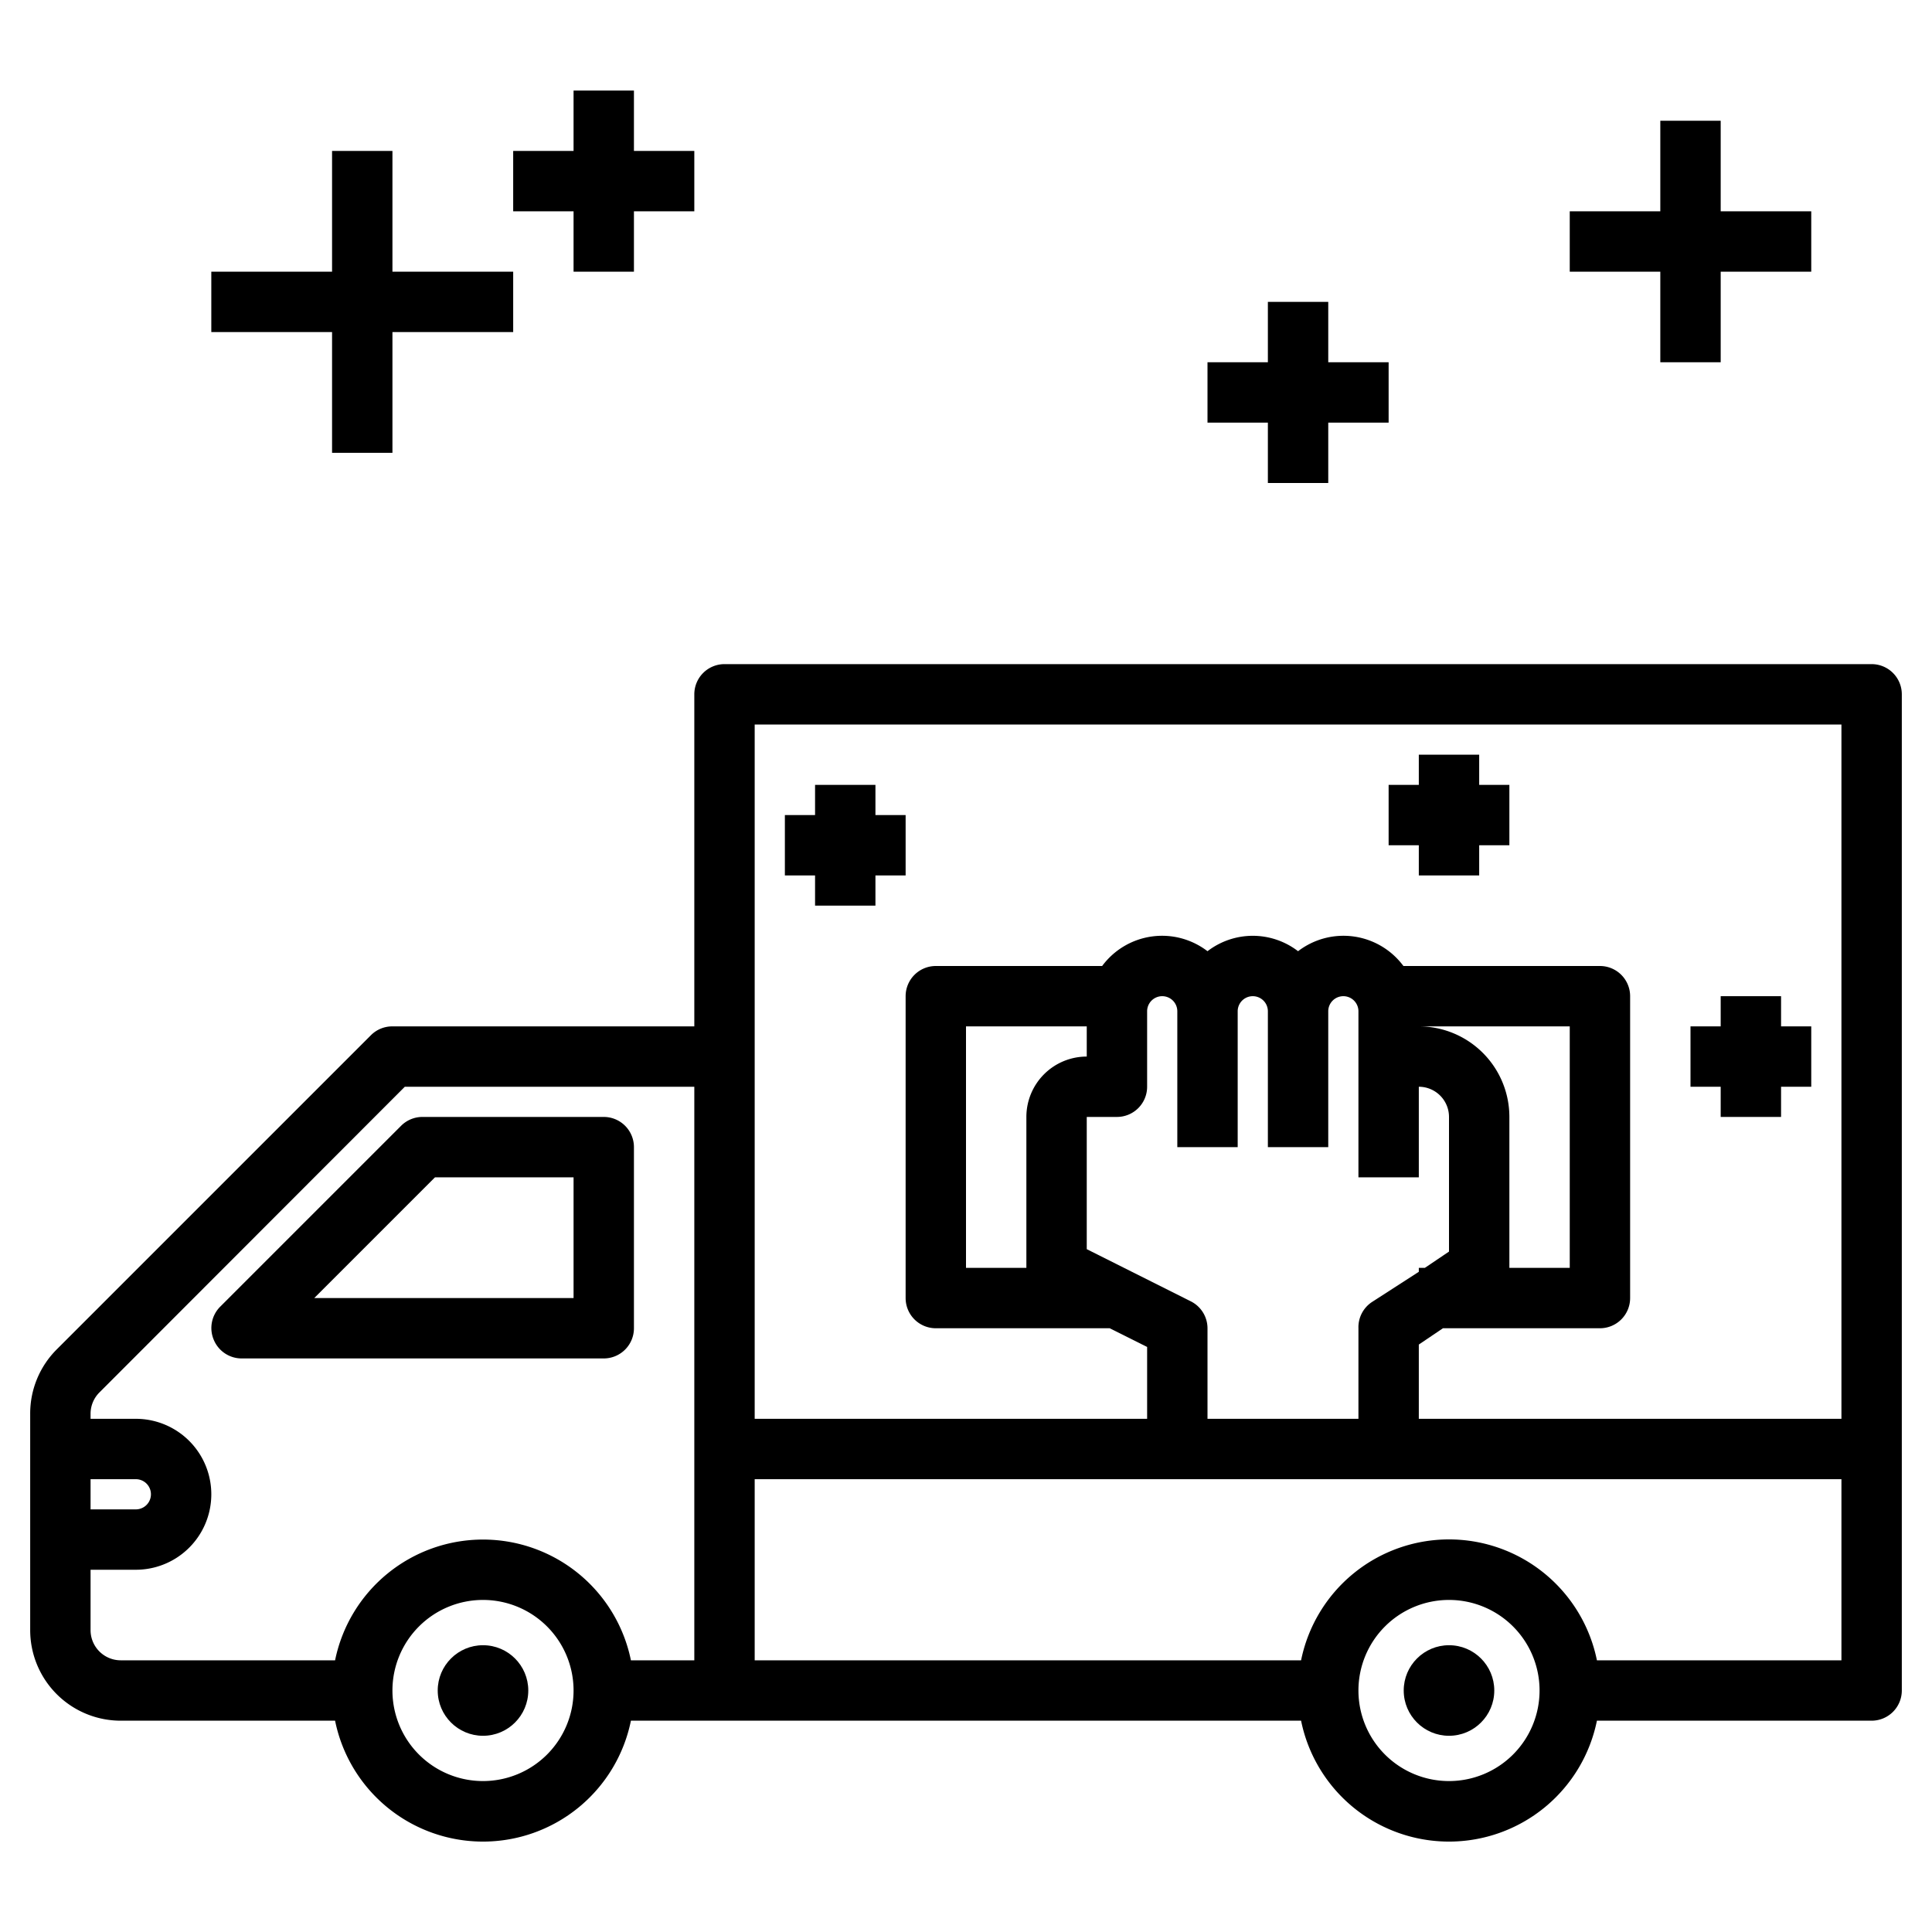
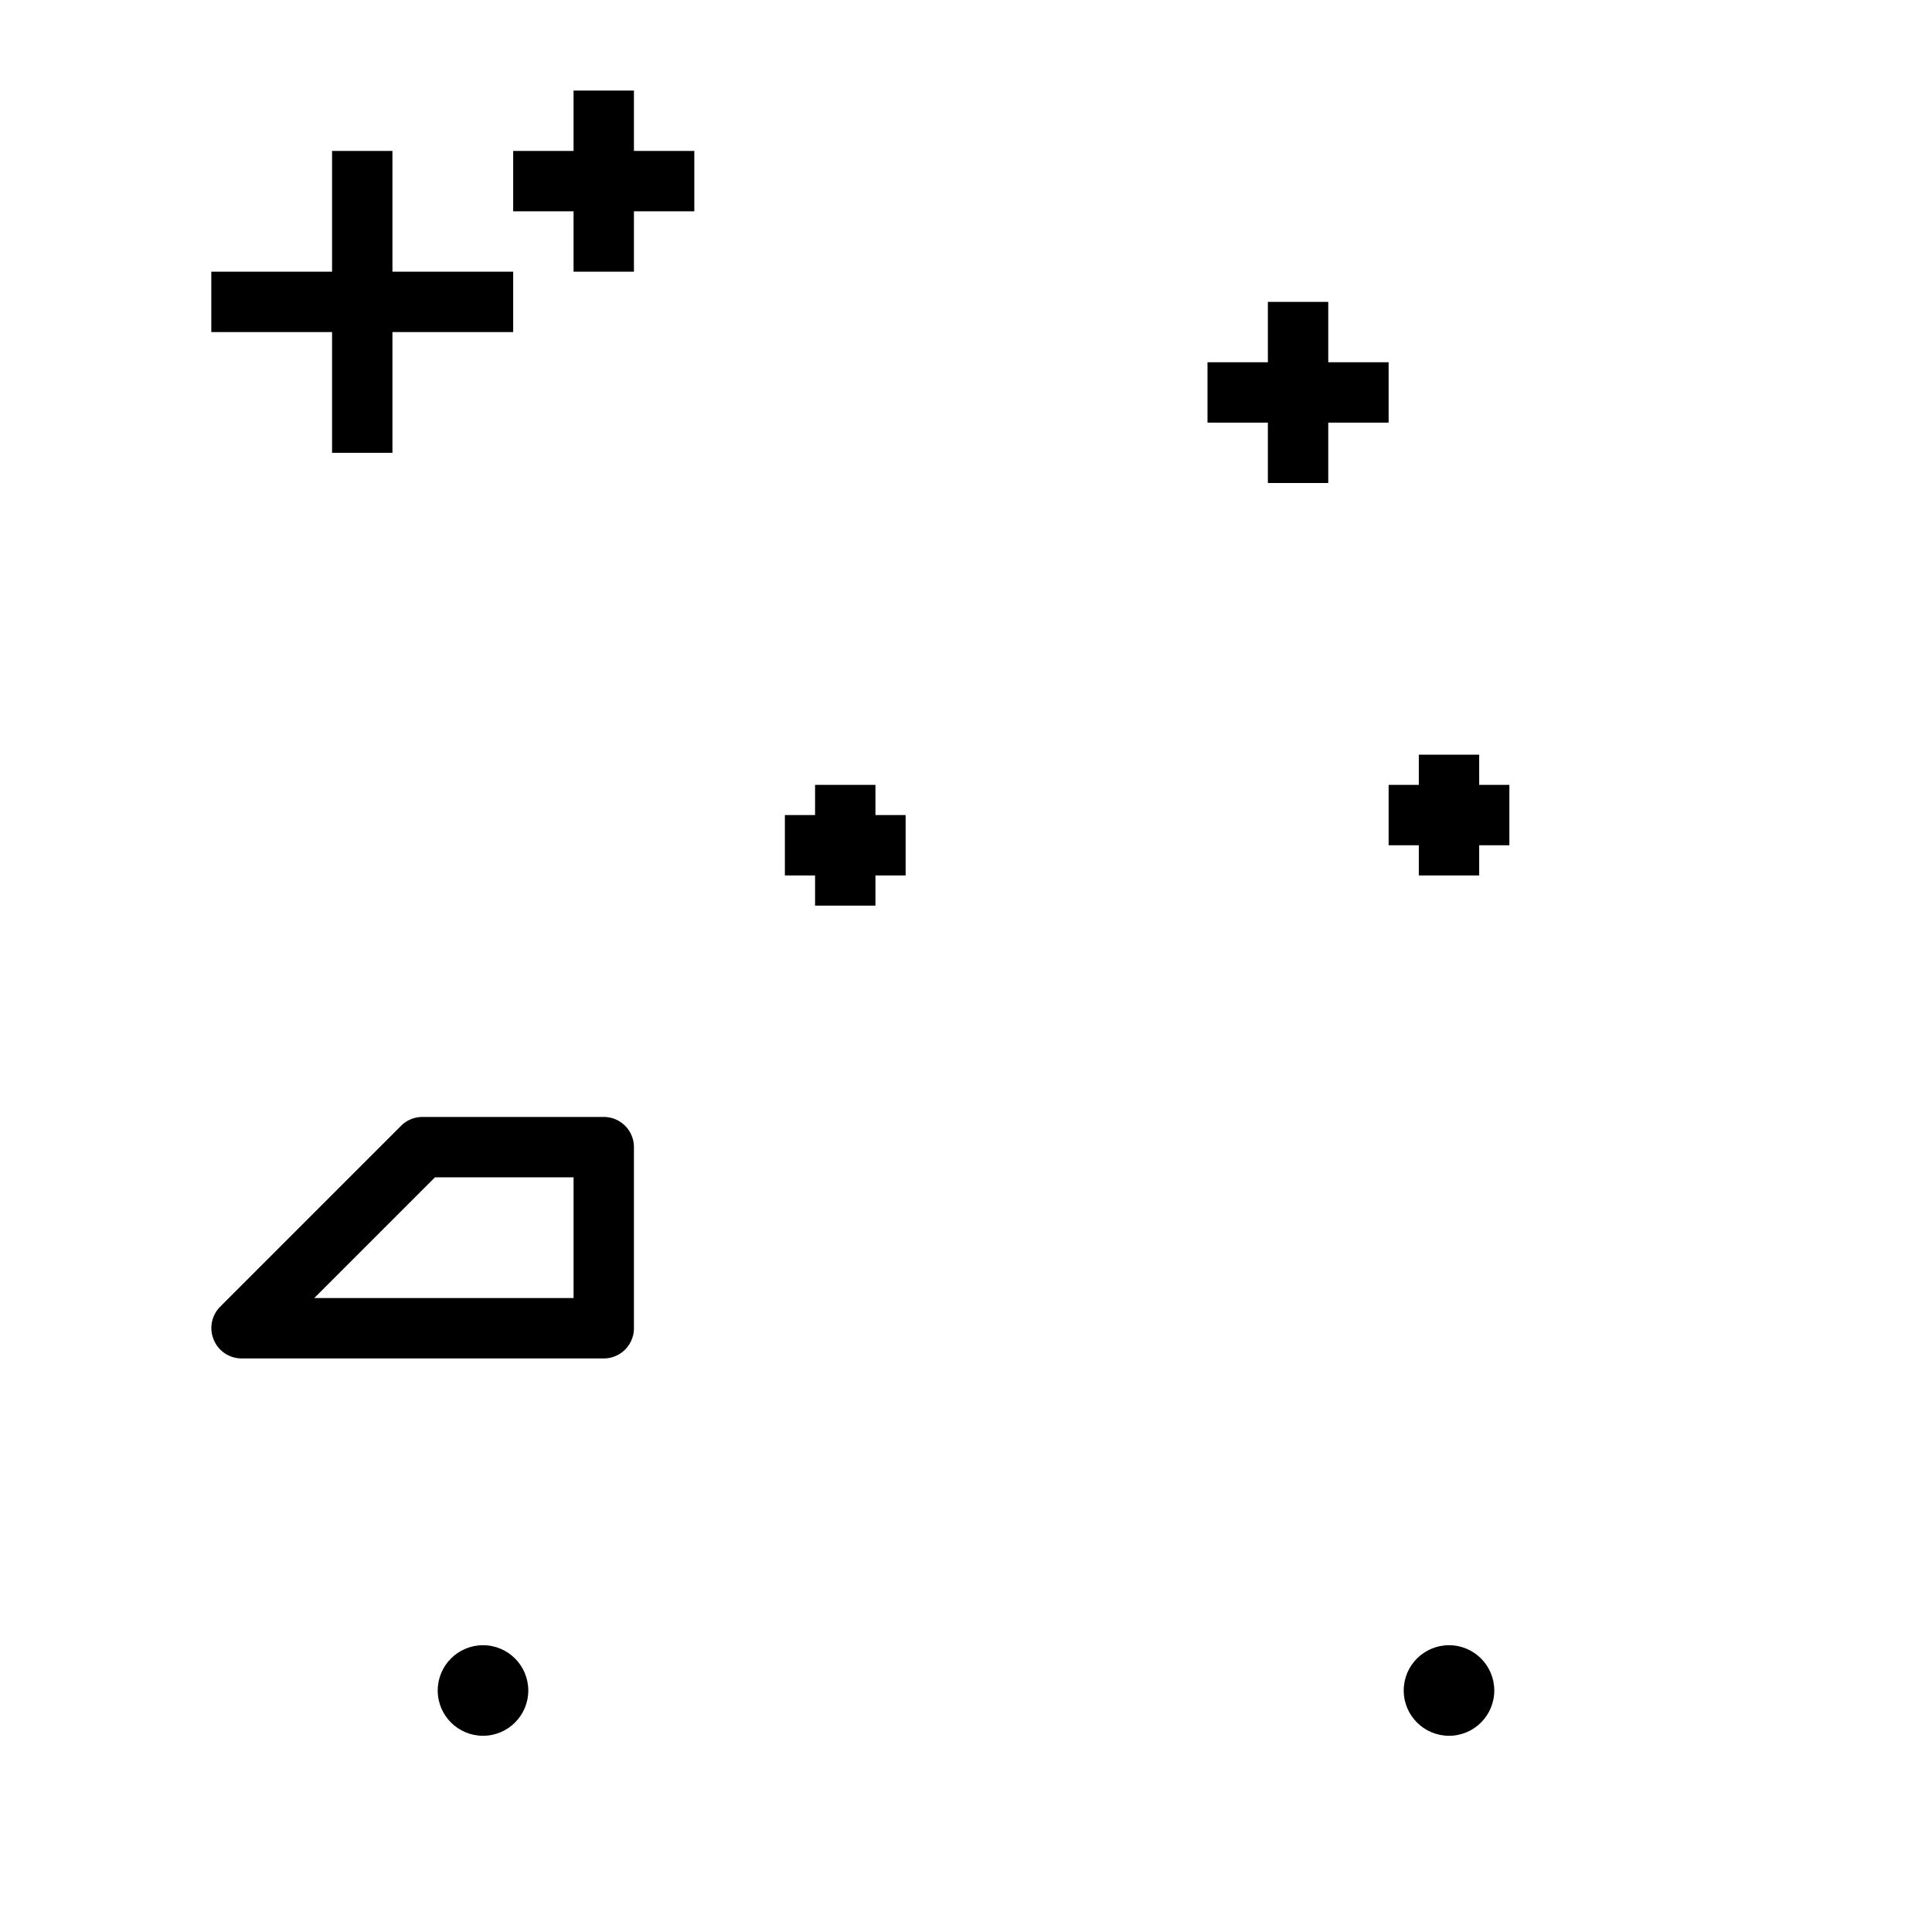
<svg xmlns="http://www.w3.org/2000/svg" id="Layer_1" height="512" viewBox="0 0 64 64" width="512" data-name="Layer 1">
  <path d="m21 44v-6a1 1 0 0 0 -1-1h-6a1 1 0 0 0 -.71.29l-6 6a1 1 0 0 0 -.21 1.09 1 1 0 0 0 .92.62h12a1 1 0 0 0 1-1zm-2-1h-8.59l4-4h4.59z" />
  <circle cx="16" cy="56" r="1.5" />
  <circle cx="48" cy="56" r="1.5" />
-   <path d="m62 22h-38a1 1 0 0 0 -1 1v11h-10a1 1 0 0 0 -.71.29l-10.41 10.41a3 3 0 0 0 -.88 2.13v7.17a3 3 0 0 0 3 3h7.1a5 5 0 0 0 9.8 0h22.2a5 5 0 0 0 9.8 0h9.1a1 1 0 0 0 1-1v-33a1 1 0 0 0 -1-1zm-37 2h36v23h-14v-2.46l.8-.54h5.2a1 1 0 0 0 1-1v-10a1 1 0 0 0 -1-1h-6.51a2.47 2.47 0 0 0 -3.49-.49 2.46 2.46 0 0 0 -3 0 2.47 2.47 0 0 0 -3.49.49h-5.51a1 1 0 0 0 -1 1v10a1 1 0 0 0 1 1h5.76l1.24.62v2.38h-13zm14.45 19.11-3.45-1.73v-4.38h1a1 1 0 0 0 1-1v-2.5a.5.5 0 0 1 1 0v4.5h2v-4.5a.5.5 0 0 1 1 0v4.5h2v-4.5a.5.5 0 0 1 1 0v5.5h2v-3a1 1 0 0 1 1 1v4.46l-.8.54h-.2v.13l-1.55 1a1 1 0 0 0 -.45.87v3h-5v-3a1 1 0 0 0 -.55-.89zm-5.45-1.11h-2v-8h4v1a2 2 0 0 0 -2 2zm18-8v8h-2v-5a3 3 0 0 0 -3-3zm-49 15h1.5a.5.5 0 0 1 0 1h-1.5zm13 10a3 3 0 1 1 3-3 3 3 0 0 1 -3 3zm0-8a5 5 0 0 0 -4.9 4h-7.1a1 1 0 0 1 -1-1v-2h1.5a2.5 2.5 0 0 0 0-5h-1.5v-.17a1 1 0 0 1 .3-.71l10.11-10.12h9.59v19h-2.1a5 5 0 0 0 -4.9-4zm32 8a3 3 0 1 1 3-3 3 3 0 0 1 -3 3zm4.9-4a5 5 0 0 0 -9.8 0h-18.1v-6h36v6z" />
  <path d="m30 29v-2h-1v-1h-2v1h-1v2h1v1h2v-1z" />
-   <path d="m57 37h2v-1h1v-2h-1v-1h-2v1h-1v2h1z" />
  <path d="m47 29h2v-1h1v-2h-1v-1h-2v1h-1v2h1z" />
-   <path d="m57 12v-3h3v-2h-3v-3h-2v3h-3v2h3v3z" />
  <path d="m44 16v-2h2v-2h-2v-2h-2v2h-2v2h2v2z" />
  <path d="m21 9v-2h2v-2h-2v-2h-2v2h-2v2h2v2z" />
  <path d="m13 15v-4h4v-2h-4v-4h-2v4h-4v2h4v4z" />
</svg>